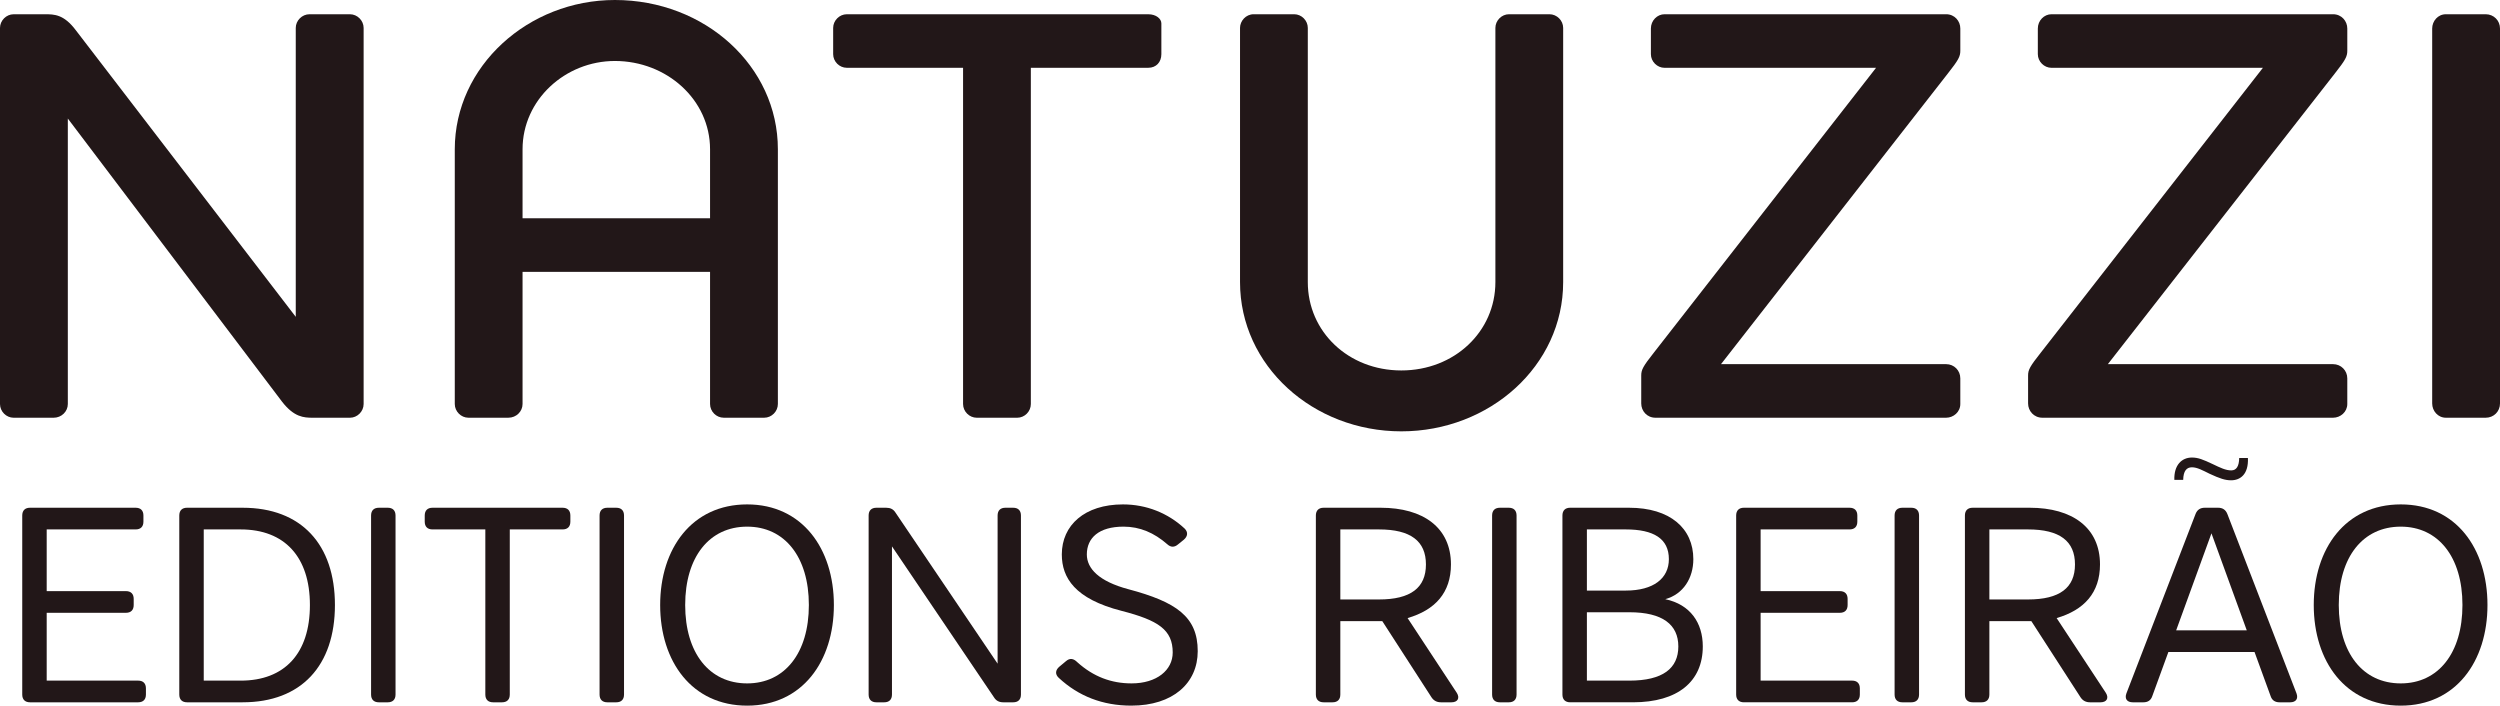
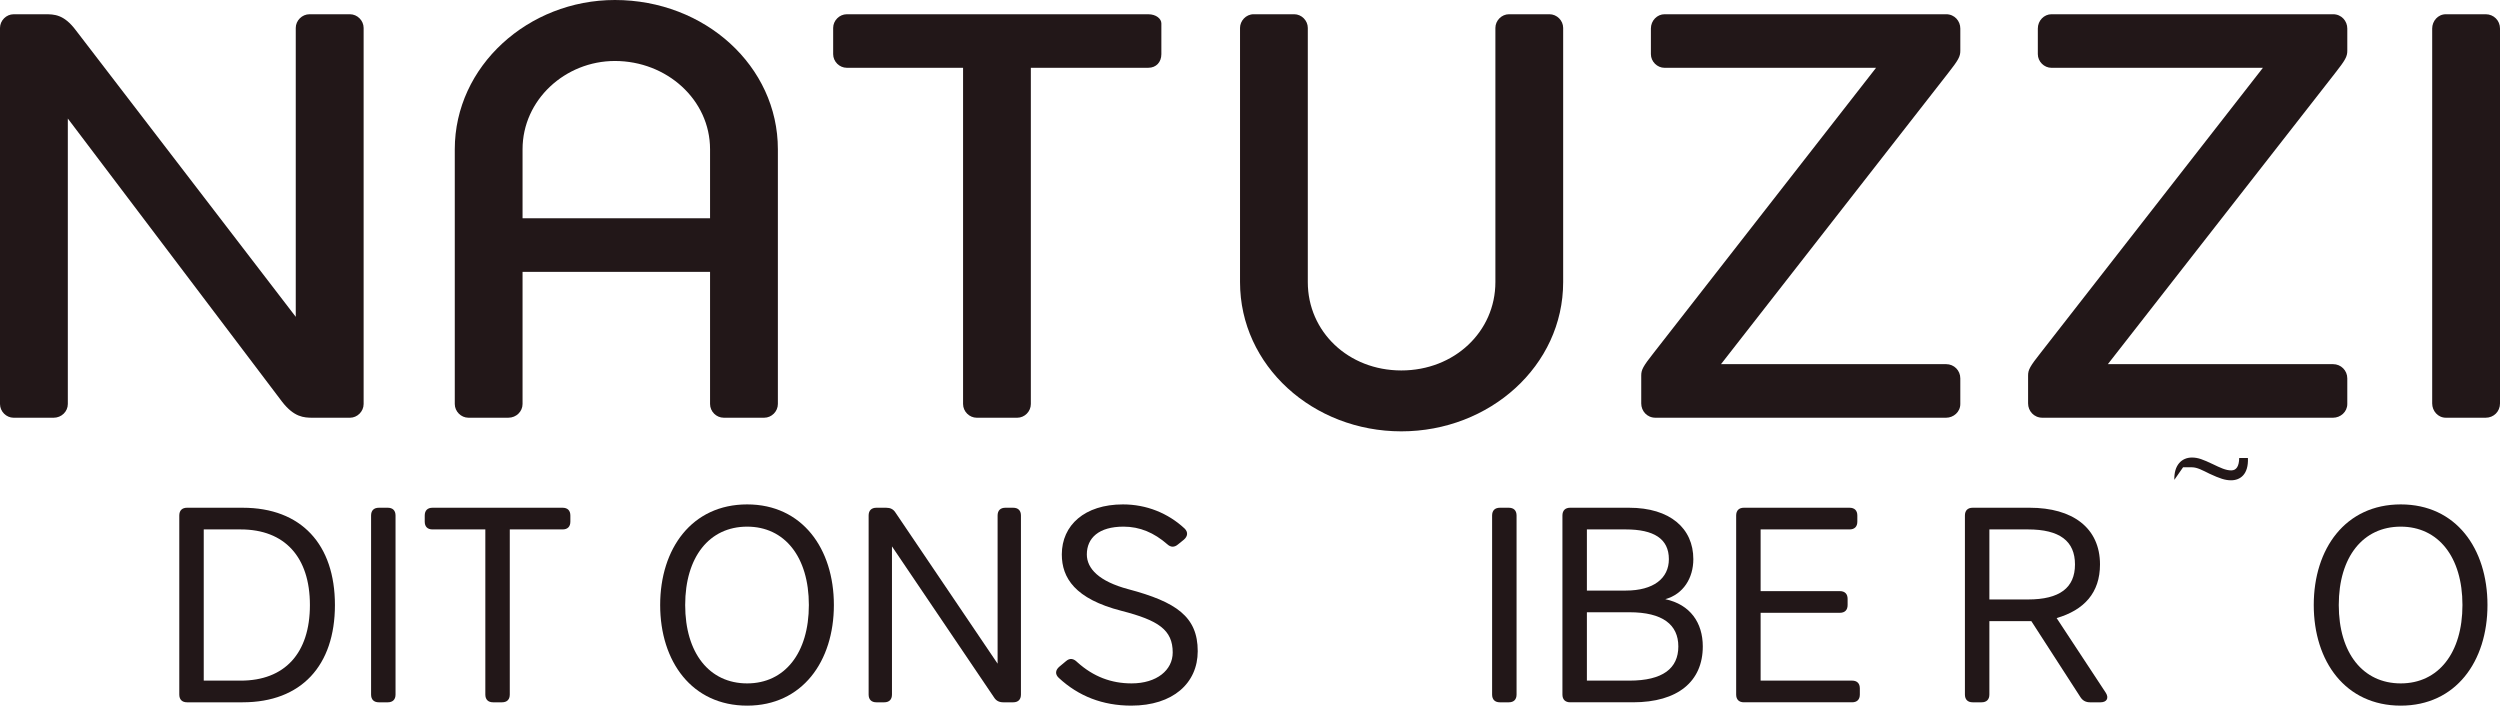
<svg xmlns="http://www.w3.org/2000/svg" id="b" width="389.509" height="109.941" viewBox="0 0 389.509 109.941">
  <g id="c">
    <path d="m257.929,65.083c-1.34,0-2.219-1.065-2.219-2.226v-4.349c0-.886.268-1.415,1.951-3.545l34.634-44.397h-32.95c-1.148,0-2.13-.976-2.13-2.13v-3.992c0-1.244.982-2.226,2.13-2.226h43.867c1.326,0,2.212,1.065,2.212,2.226v3.456c0,.893-.268,1.422-1.951,3.559l-35.335,45.276h35.073c1.244,0,2.212.982,2.212,2.219v3.992c0,1.244-1.065,2.137-2.212,2.137h-45.283Z" style="fill:#221718; stroke-width:0px;" />
    <path d="m318.216,65.083c-1.333,0-2.233-1.065-2.233-2.226v-4.349c0-.886.282-1.415,1.965-3.545l34.62-44.397h-32.937c-1.148,0-2.13-.976-2.13-2.13v-3.992c0-1.244.982-2.226,2.13-2.226h43.867c1.326,0,2.219,1.065,2.219,2.226v3.456c0,.893-.268,1.422-1.951,3.559l-35.355,45.276h35.087c1.237,0,2.219.982,2.219,2.219v3.992c0,1.244-1.072,2.137-2.219,2.137h-45.283Z" style="fill:#221718; stroke-width:0px;" />
    <path d="m378.943,4.445c0-1.161.886-2.226,2.137-2.226h6.204c1.25,0,2.226.982,2.226,2.226v58.412c0,1.25-.976,2.226-2.226,2.226h-6.204c-1.25,0-2.137-1.065-2.137-2.226V4.445Z" style="fill:#221718; stroke-width:0px;" />
    <path d="m193.2,4.348c0-1.065.893-2.13,2.13-2.13h6.307c1.154,0,2.123.982,2.123,2.13v39.608c0,7.715,6.307,13.761,14.572,13.761s14.655-6.046,14.655-13.761V4.348c0-1.147.976-2.13,2.123-2.13h6.3c1.161,0,2.137.982,2.137,2.13v39.608c0,13.047-11.46,23.249-25.214,23.249s-25.132-10.203-25.132-23.249V4.348Z" style="fill:#221718; stroke-width:0px;" />
    <path d="m110.629,23.256c0-7.715-6.747-13.755-14.826-13.755-7.729,0-14.387,6.039-14.387,13.755v10.752h29.213v-10.752ZM95.803,0c14.022,0,25.393,10.299,25.393,23.256v39.69c0,1.161-.976,2.137-2.13,2.137h-6.3c-1.168,0-2.137-.976-2.137-2.137v-20.591h-29.213v20.591c0,1.161-.969,2.137-2.219,2.137h-6.211c-1.154,0-2.13-.976-2.13-2.137V23.256c0-12.958,11.453-23.256,24.947-23.256" style="fill:#221718; stroke-width:0px;" />
    <path d="m178.905,2.221c1.237,0,2.04.715,2.04,1.422v4.796c0,1.237-.804,2.123-2.04,2.123h-18.296v52.387c0,1.161-.969,2.137-2.123,2.137h-6.3c-1.161,0-2.137-.976-2.137-2.137V10.561h-18.117c-1.148,0-2.123-.969-2.123-2.123v-4.088c0-1.147.976-2.13,2.123-2.13h46.973Z" style="fill:#221718; stroke-width:0px;" />
    <path d="m2.13,2.221c-1.154,0-2.13.982-2.13,2.13v58.598c0,1.161.976,2.137,2.13,2.137h6.218c1.244,0,2.219-.976,2.219-2.137V18.469l33.383,44.122c1.869,2.405,3.373,2.494,4.796,2.494h5.778c1.147,0,2.13-.976,2.13-2.137V4.35c0-1.147-.982-2.13-2.13-2.13h-6.307c-1.154,0-2.137.982-2.137,2.13v45.015L11.81,4.708c-1.869-2.487-3.373-2.487-4.796-2.487H2.13Z" style="fill:#221718; stroke-width:0px;" />
-     <path d="m4.677,79.108h16.456c.78,0,1.213.434,1.213,1.213v.952c0,.78-.433,1.213-1.213,1.213H7.275v9.613h12.342c.78,0,1.213.434,1.213,1.213v.952c0,.78-.433,1.213-1.213,1.213H7.275v10.566h14.248c.779,0,1.212.433,1.212,1.213v.952c0,.779-.433,1.213-1.212,1.213H4.677c-.779,0-1.212-.434-1.212-1.213v-27.888c0-.779.433-1.213,1.212-1.213Z" style="fill:#221718; stroke-width:0px;" />
    <path d="m29.145,79.108h8.661c9.137,0,14.377,5.717,14.377,15.156s-5.24,15.157-14.377,15.157h-8.661c-.779,0-1.212-.434-1.212-1.213v-27.888c0-.779.433-1.213,1.212-1.213Zm19.141,15.156c0-7.491-3.94-11.778-10.783-11.778h-5.759v23.558h5.759c6.842,0,10.783-4.244,10.783-11.779Z" style="fill:#221718; stroke-width:0px;" />
    <path d="m61.626,80.321v27.888c0,.779-.433,1.213-1.212,1.213h-1.386c-.78,0-1.213-.434-1.213-1.213v-27.888c0-.779.433-1.213,1.213-1.213h1.386c.779,0,1.212.434,1.212,1.213Z" style="fill:#221718; stroke-width:0px;" />
    <path d="m67.386,82.486c-.779,0-1.212-.433-1.212-1.213v-.952c0-.779.433-1.213,1.212-1.213h20.267c.779,0,1.212.434,1.212,1.213v.952c0,.78-.433,1.213-1.212,1.213h-8.228v25.723c0,.779-.433,1.213-1.212,1.213h-1.386c-.779,0-1.212-.434-1.212-1.213v-25.723h-8.228Z" style="fill:#221718; stroke-width:0px;" />
-     <path d="m97.225,80.321v27.888c0,.779-.433,1.213-1.212,1.213h-1.386c-.78,0-1.213-.434-1.213-1.213v-27.888c0-.779.433-1.213,1.213-1.213h1.386c.779,0,1.212.434,1.212,1.213Z" style="fill:#221718; stroke-width:0px;" />
    <path d="m116.41,109.941c-8.618,0-13.554-6.886-13.554-15.677s4.937-15.676,13.554-15.676c8.574,0,13.511,6.886,13.511,15.676s-4.937,15.677-13.511,15.677Zm0-3.465c5.846,0,9.614-4.72,9.614-12.212s-3.768-12.211-9.614-12.211c-5.889,0-9.657,4.72-9.657,12.211s3.768,12.212,9.657,12.212Z" style="fill:#221718; stroke-width:0px;" />
    <path d="m136.548,79.108h1.516c.65,0,1.126.217,1.473.779l15.893,23.515v-23.081c0-.779.433-1.213,1.212-1.213h1.212c.78,0,1.213.434,1.213,1.213v27.888c0,.779-.433,1.213-1.213,1.213h-1.516c-.649,0-1.125-.217-1.472-.779l-15.893-23.515v23.081c0,.779-.433,1.213-1.212,1.213h-1.213c-.779,0-1.212-.434-1.212-1.213v-27.888c0-.779.433-1.213,1.212-1.213Z" style="fill:#221718; stroke-width:0px;" />
    <path d="m182.713,101.669c0-3.551-2.251-5.023-7.968-6.495-7.275-1.862-9.311-5.153-9.311-8.791,0-4.547,3.551-7.795,9.527-7.795,3.638,0,7.016,1.343,9.614,3.768.563.562.477,1.213-.13,1.732l-.91.736c-.563.476-1.125.476-1.688-.044-2.036-1.775-4.244-2.728-6.799-2.728-3.854,0-5.716,1.775-5.716,4.33,0,2.208,1.905,4.2,6.452,5.413,7.492,1.992,10.826,4.287,10.826,9.657,0,4.979-3.854,8.487-10.35,8.487-4.46,0-8.228-1.473-11.303-4.33-.606-.563-.52-1.213.087-1.732l1.039-.866c.606-.52,1.169-.434,1.776.173,2.511,2.252,5.283,3.291,8.444,3.291,3.94,0,6.409-2.078,6.409-4.807Z" style="fill:#221718; stroke-width:0px;" />
-     <path d="m219.308,96.3l7.665,11.648c.52.823.13,1.473-.823,1.473h-1.646c-.649,0-1.126-.26-1.472-.779l-7.665-11.866h-6.539v11.433c0,.779-.434,1.213-1.213,1.213h-1.386c-.779,0-1.213-.434-1.213-1.213v-27.888c0-.779.434-1.213,1.213-1.213h8.878c6.669,0,10.956,3.118,10.956,8.834,0,4.417-2.469,7.103-6.756,8.358Zm-4.46-13.814h-6.02v10.913h6.02c4.937,0,7.318-1.819,7.318-5.457s-2.382-5.456-7.318-5.456Z" style="fill:#221718; stroke-width:0px;" />
    <path d="m236.286,80.321v27.888c0,.779-.433,1.213-1.212,1.213h-1.386c-.779,0-1.213-.434-1.213-1.213v-27.888c0-.779.434-1.213,1.213-1.213h1.386c.779,0,1.212.434,1.212,1.213Z" style="fill:#221718; stroke-width:0px;" />
    <path d="m244.644,79.108h9.181c6.366,0,10.003,3.205,10.003,8.012,0,2.944-1.559,5.456-4.373,6.235,3.897.823,5.846,3.681,5.846,7.362,0,5.456-3.897,8.704-10.869,8.704h-9.787c-.779,0-1.213-.434-1.213-1.213v-27.888c0-.779.434-1.213,1.213-1.213Zm15.373,8.012c0-3.205-2.382-4.634-6.712-4.634h-6.062v9.527h6.062c4.33,0,6.712-1.906,6.712-4.894Zm-6.149,8.271h-6.625v10.653h6.625c5.197,0,7.622-1.905,7.622-5.326,0-3.378-2.425-5.327-7.622-5.327Z" style="fill:#221718; stroke-width:0px;" />
    <path d="m271.712,79.108h16.456c.779,0,1.212.434,1.212,1.213v.952c0,.78-.433,1.213-1.212,1.213h-13.857v9.613h12.342c.779,0,1.212.434,1.212,1.213v.952c0,.78-.433,1.213-1.212,1.213h-12.342v10.566h14.247c.779,0,1.212.433,1.212,1.213v.952c0,.779-.433,1.213-1.212,1.213h-16.846c-.779,0-1.212-.434-1.212-1.213v-27.888c0-.779.433-1.213,1.212-1.213Z" style="fill:#221718; stroke-width:0px;" />
-     <path d="m298.995,80.321v27.888c0,.779-.433,1.213-1.212,1.213h-1.386c-.779,0-1.213-.434-1.213-1.213v-27.888c0-.779.434-1.213,1.213-1.213h1.386c.779,0,1.212.434,1.212,1.213Z" style="fill:#221718; stroke-width:0px;" />
    <path d="m320.432,96.3l7.665,11.648c.52.823.13,1.473-.823,1.473h-1.646c-.649,0-1.126-.26-1.473-.779l-7.664-11.866h-6.539v11.433c0,.779-.434,1.213-1.213,1.213h-1.386c-.779,0-1.212-.434-1.212-1.213v-27.888c0-.779.433-1.213,1.212-1.213h8.878c6.669,0,10.956,3.118,10.956,8.834,0,4.417-2.469,7.103-6.756,8.358Zm-4.46-13.814h-6.02v10.913h6.02c4.937,0,7.318-1.819,7.318-5.457s-2.382-5.456-7.318-5.456Z" style="fill:#221718; stroke-width:0px;" />
-     <path d="m347.023,80.061l10.782,27.975c.304.822-.086,1.386-.996,1.386h-1.646c-.692,0-1.169-.304-1.386-.953l-2.512-6.885h-13.424l-2.512,6.885c-.217.649-.693.953-1.386.953h-1.646c-.909,0-1.299-.563-.996-1.386l10.783-27.975c.26-.649.735-.953,1.429-.953h2.078c.693,0,1.17.304,1.43.953Zm3.031,18.145l-5.5-15.113-5.499,15.113h10.999Z" style="fill:#221718; stroke-width:0px;" />
    <path d="m374.046,109.941c-8.617,0-13.555-6.886-13.555-15.677s4.938-15.676,13.555-15.676,13.511,6.886,13.511,15.676-4.937,15.677-13.511,15.677Zm0-3.465c5.846,0,9.613-4.72,9.613-12.212s-3.768-12.211-9.613-12.211c-5.89,0-9.657,4.72-9.657,12.211s3.768,12.212,9.657,12.212Z" style="fill:#221718; stroke-width:0px;" />
-     <path d="m338.77,74.762c-.07-2.302,1.15-3.476,2.739-3.476.967,0,1.704.299,3.269,1.036,1.152.554,2.003.967,2.855.967.828,0,1.22-.667,1.243-1.934h1.358c.116,2.556-1.197,3.477-2.624,3.477-.921,0-1.751-.277-3.339-1.014-1.081-.529-1.934-1.013-2.762-1.013s-1.336.576-1.359,1.957h-1.38Z" style="fill:#221718; stroke-width:0px;" />
+     <path d="m338.77,74.762c-.07-2.302,1.15-3.476,2.739-3.476.967,0,1.704.299,3.269,1.036,1.152.554,2.003.967,2.855.967.828,0,1.22-.667,1.243-1.934h1.358c.116,2.556-1.197,3.477-2.624,3.477-.921,0-1.751-.277-3.339-1.014-1.081-.529-1.934-1.013-2.762-1.013h-1.38Z" style="fill:#221718; stroke-width:0px;" />
  </g>
</svg>